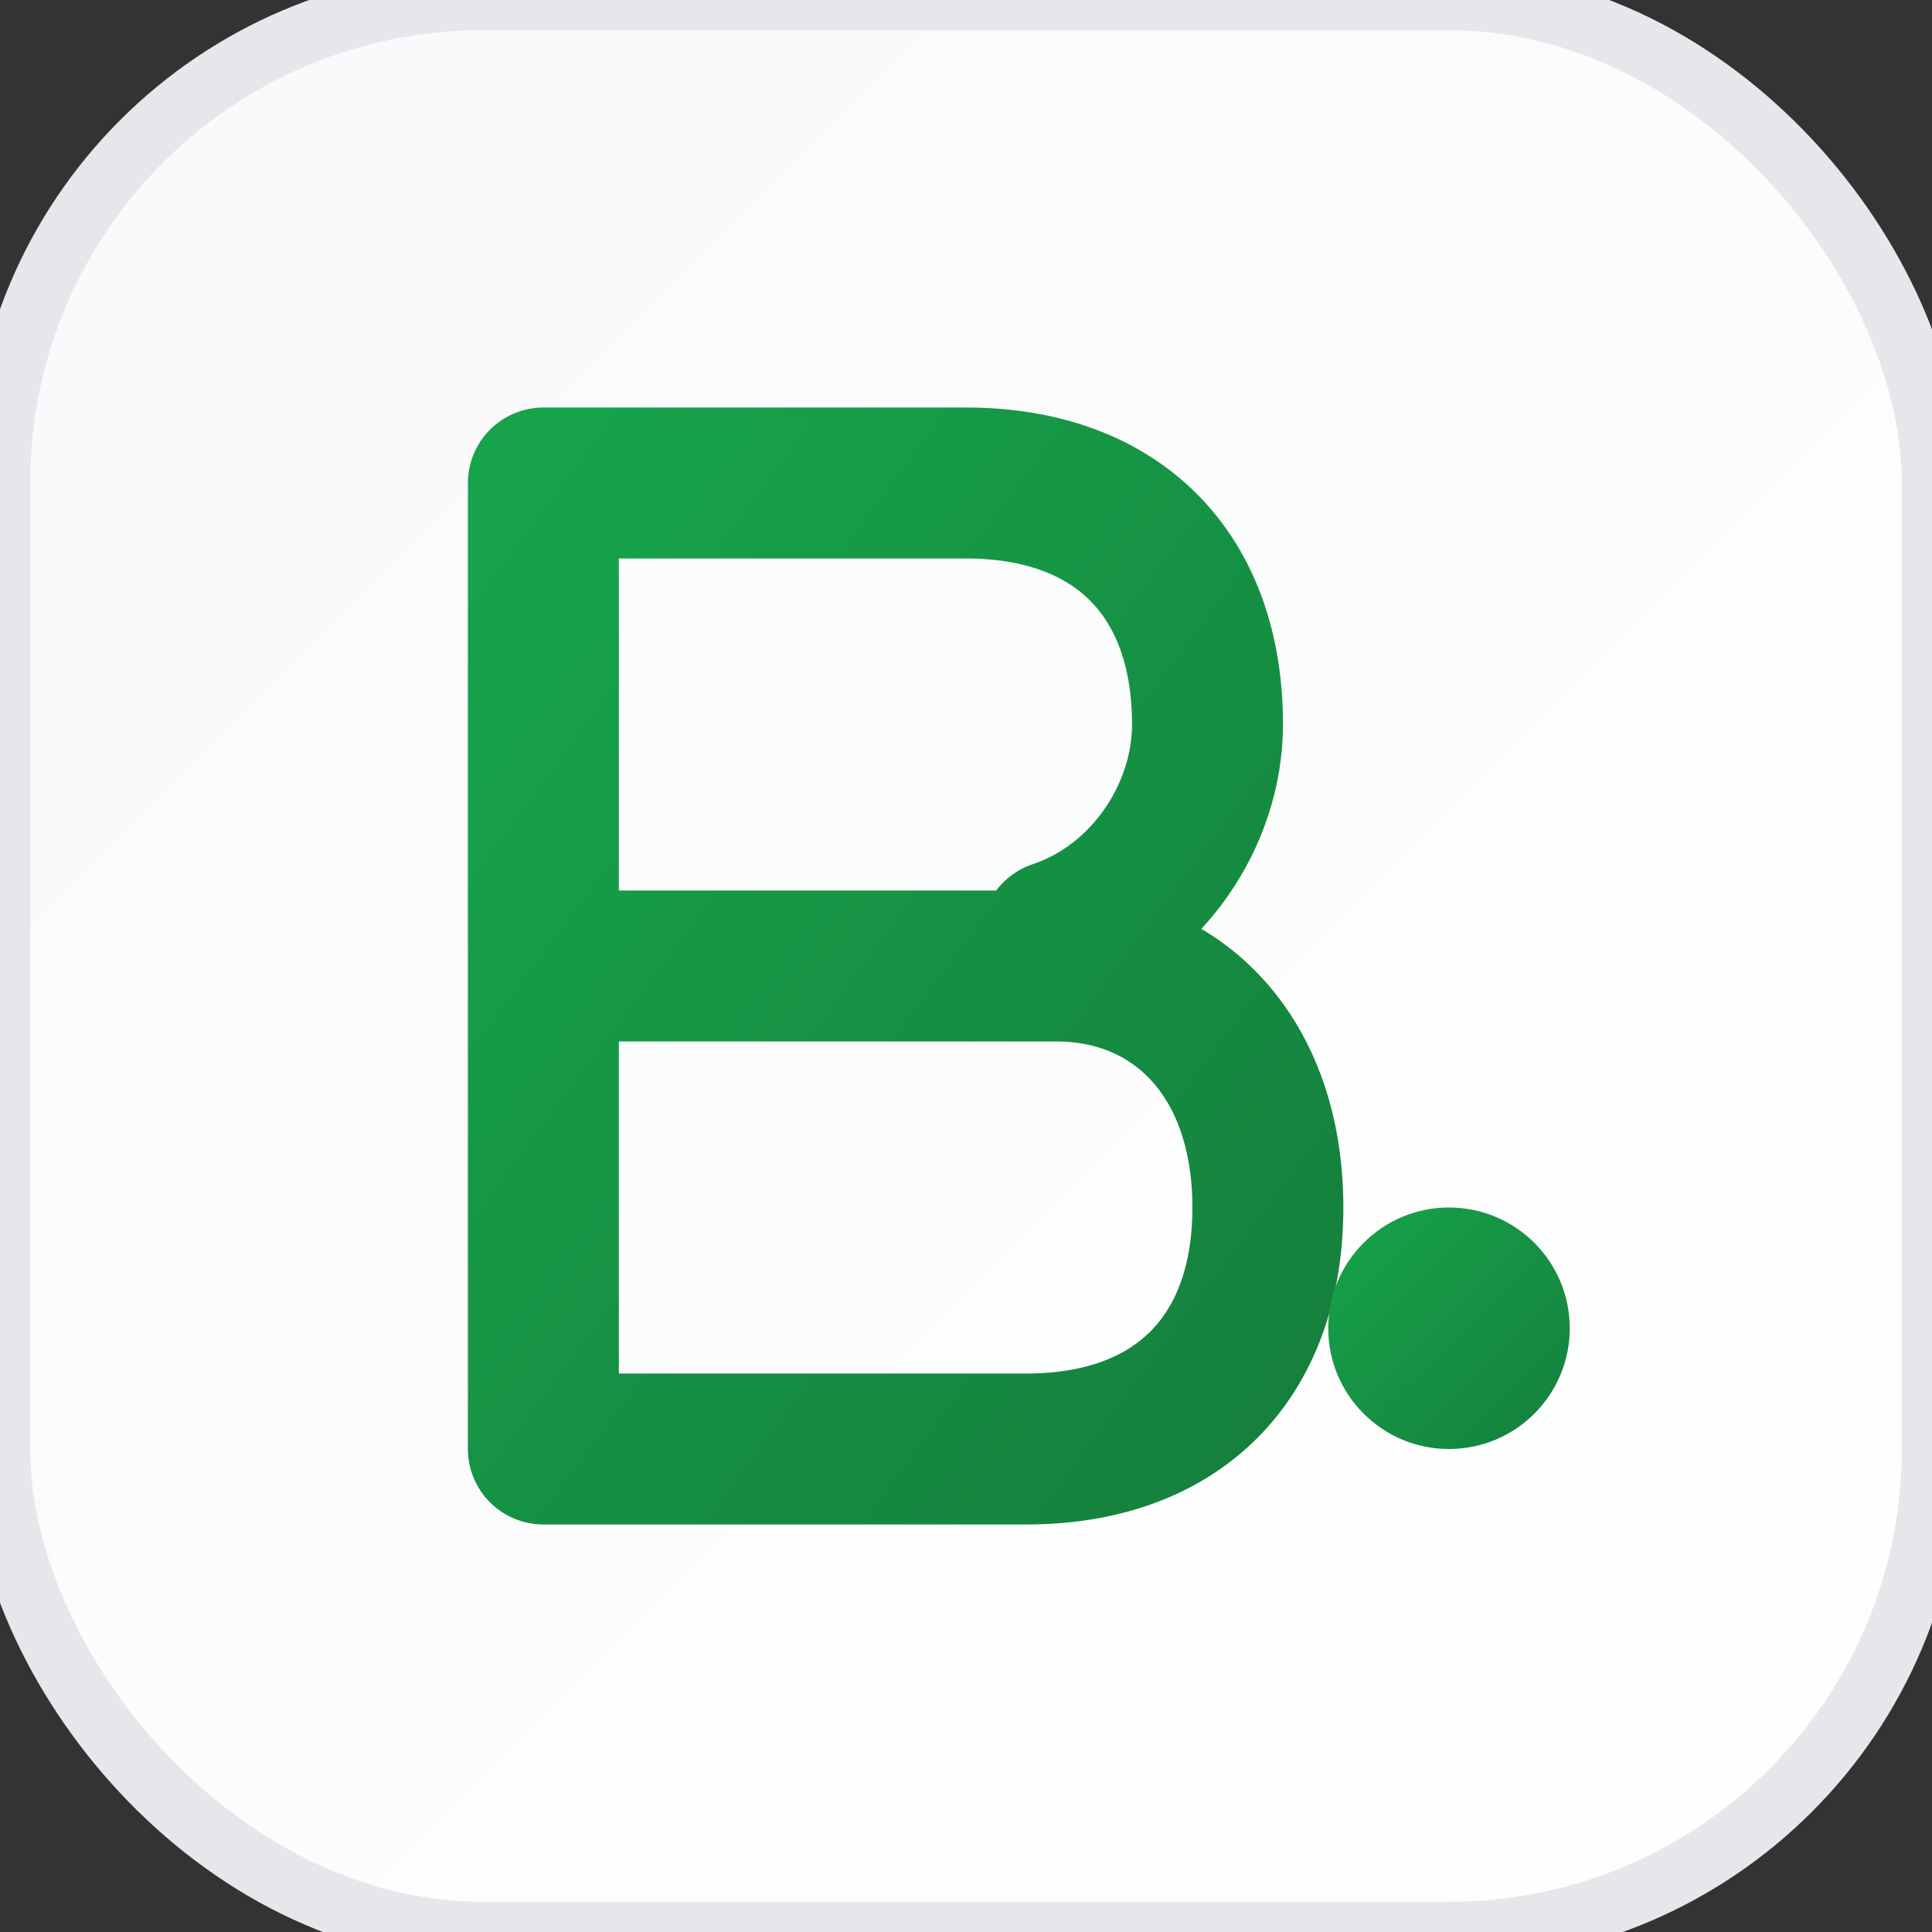
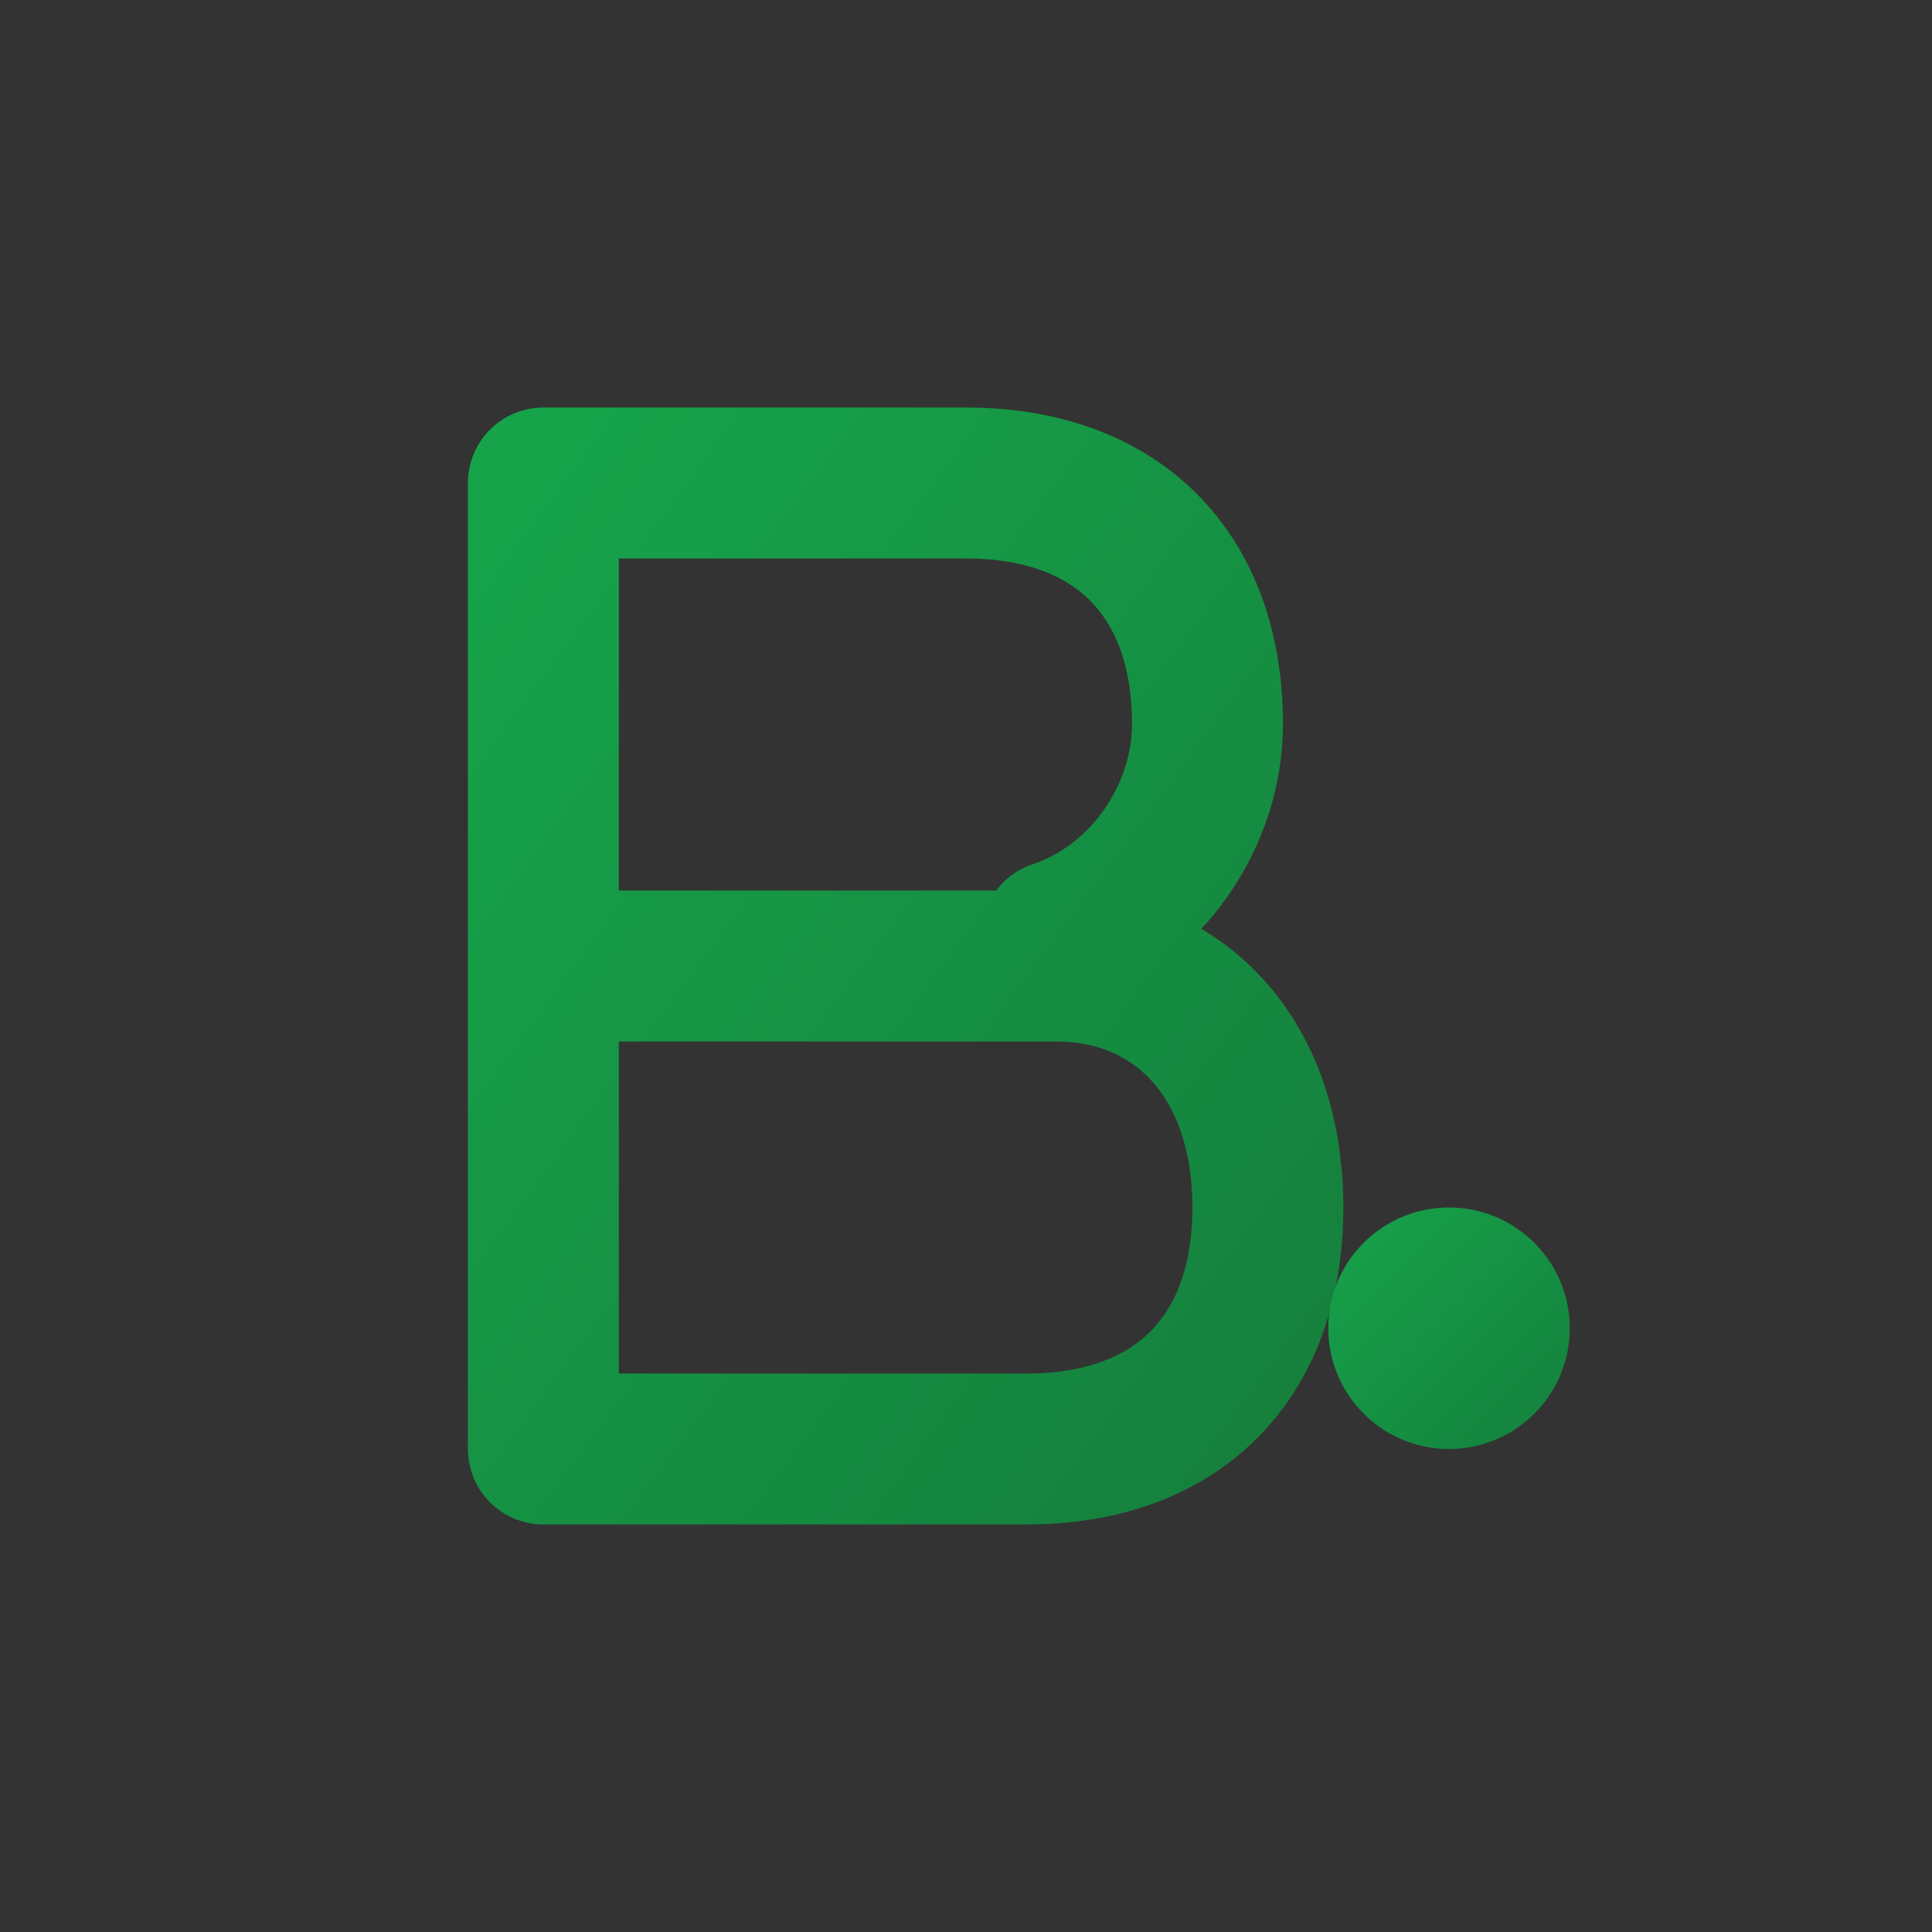
<svg xmlns="http://www.w3.org/2000/svg" width="32" height="32" viewBox="0 0 32 32" fill="none">
  <rect x="0" y="0" width="32" height="32" fill="#333333" stroke="none" />
  <defs>
    <linearGradient id="bg-light" x1="0%" y1="0%" x2="100%" y2="100%">
      <stop offset="0%" style="stop-color:#f8f9fa;stop-opacity:1" />
      <stop offset="100%" style="stop-color:#ffffff;stop-opacity:1" />
    </linearGradient>
    <linearGradient id="accent-light" x1="0%" y1="0%" x2="100%" y2="100%">
      <stop offset="0%" style="stop-color:#16A34A;stop-opacity:1" />
      <stop offset="100%" style="stop-color:#15803D;stop-opacity:1" />
    </linearGradient>
  </defs>
-   <rect width="32" height="32" rx="8" fill="url(#bg-light)" stroke="#e5e7eb" stroke-width="1" />
  <path d="M9 8 V24 M9 8 H16 C18.5 8 20 9.5 20 12 C20 13.5 19 15 17.5 15.5 M9 16 H17.5 C19.5 16 21 17.5 21 20 C21 22.5 19.5 24 17 24 H9" stroke="url(#accent-light)" stroke-width="2.5" stroke-linecap="round" stroke-linejoin="round" fill="none" />
  <circle cx="24" cy="22" r="2" fill="url(#accent-light)" />
</svg>